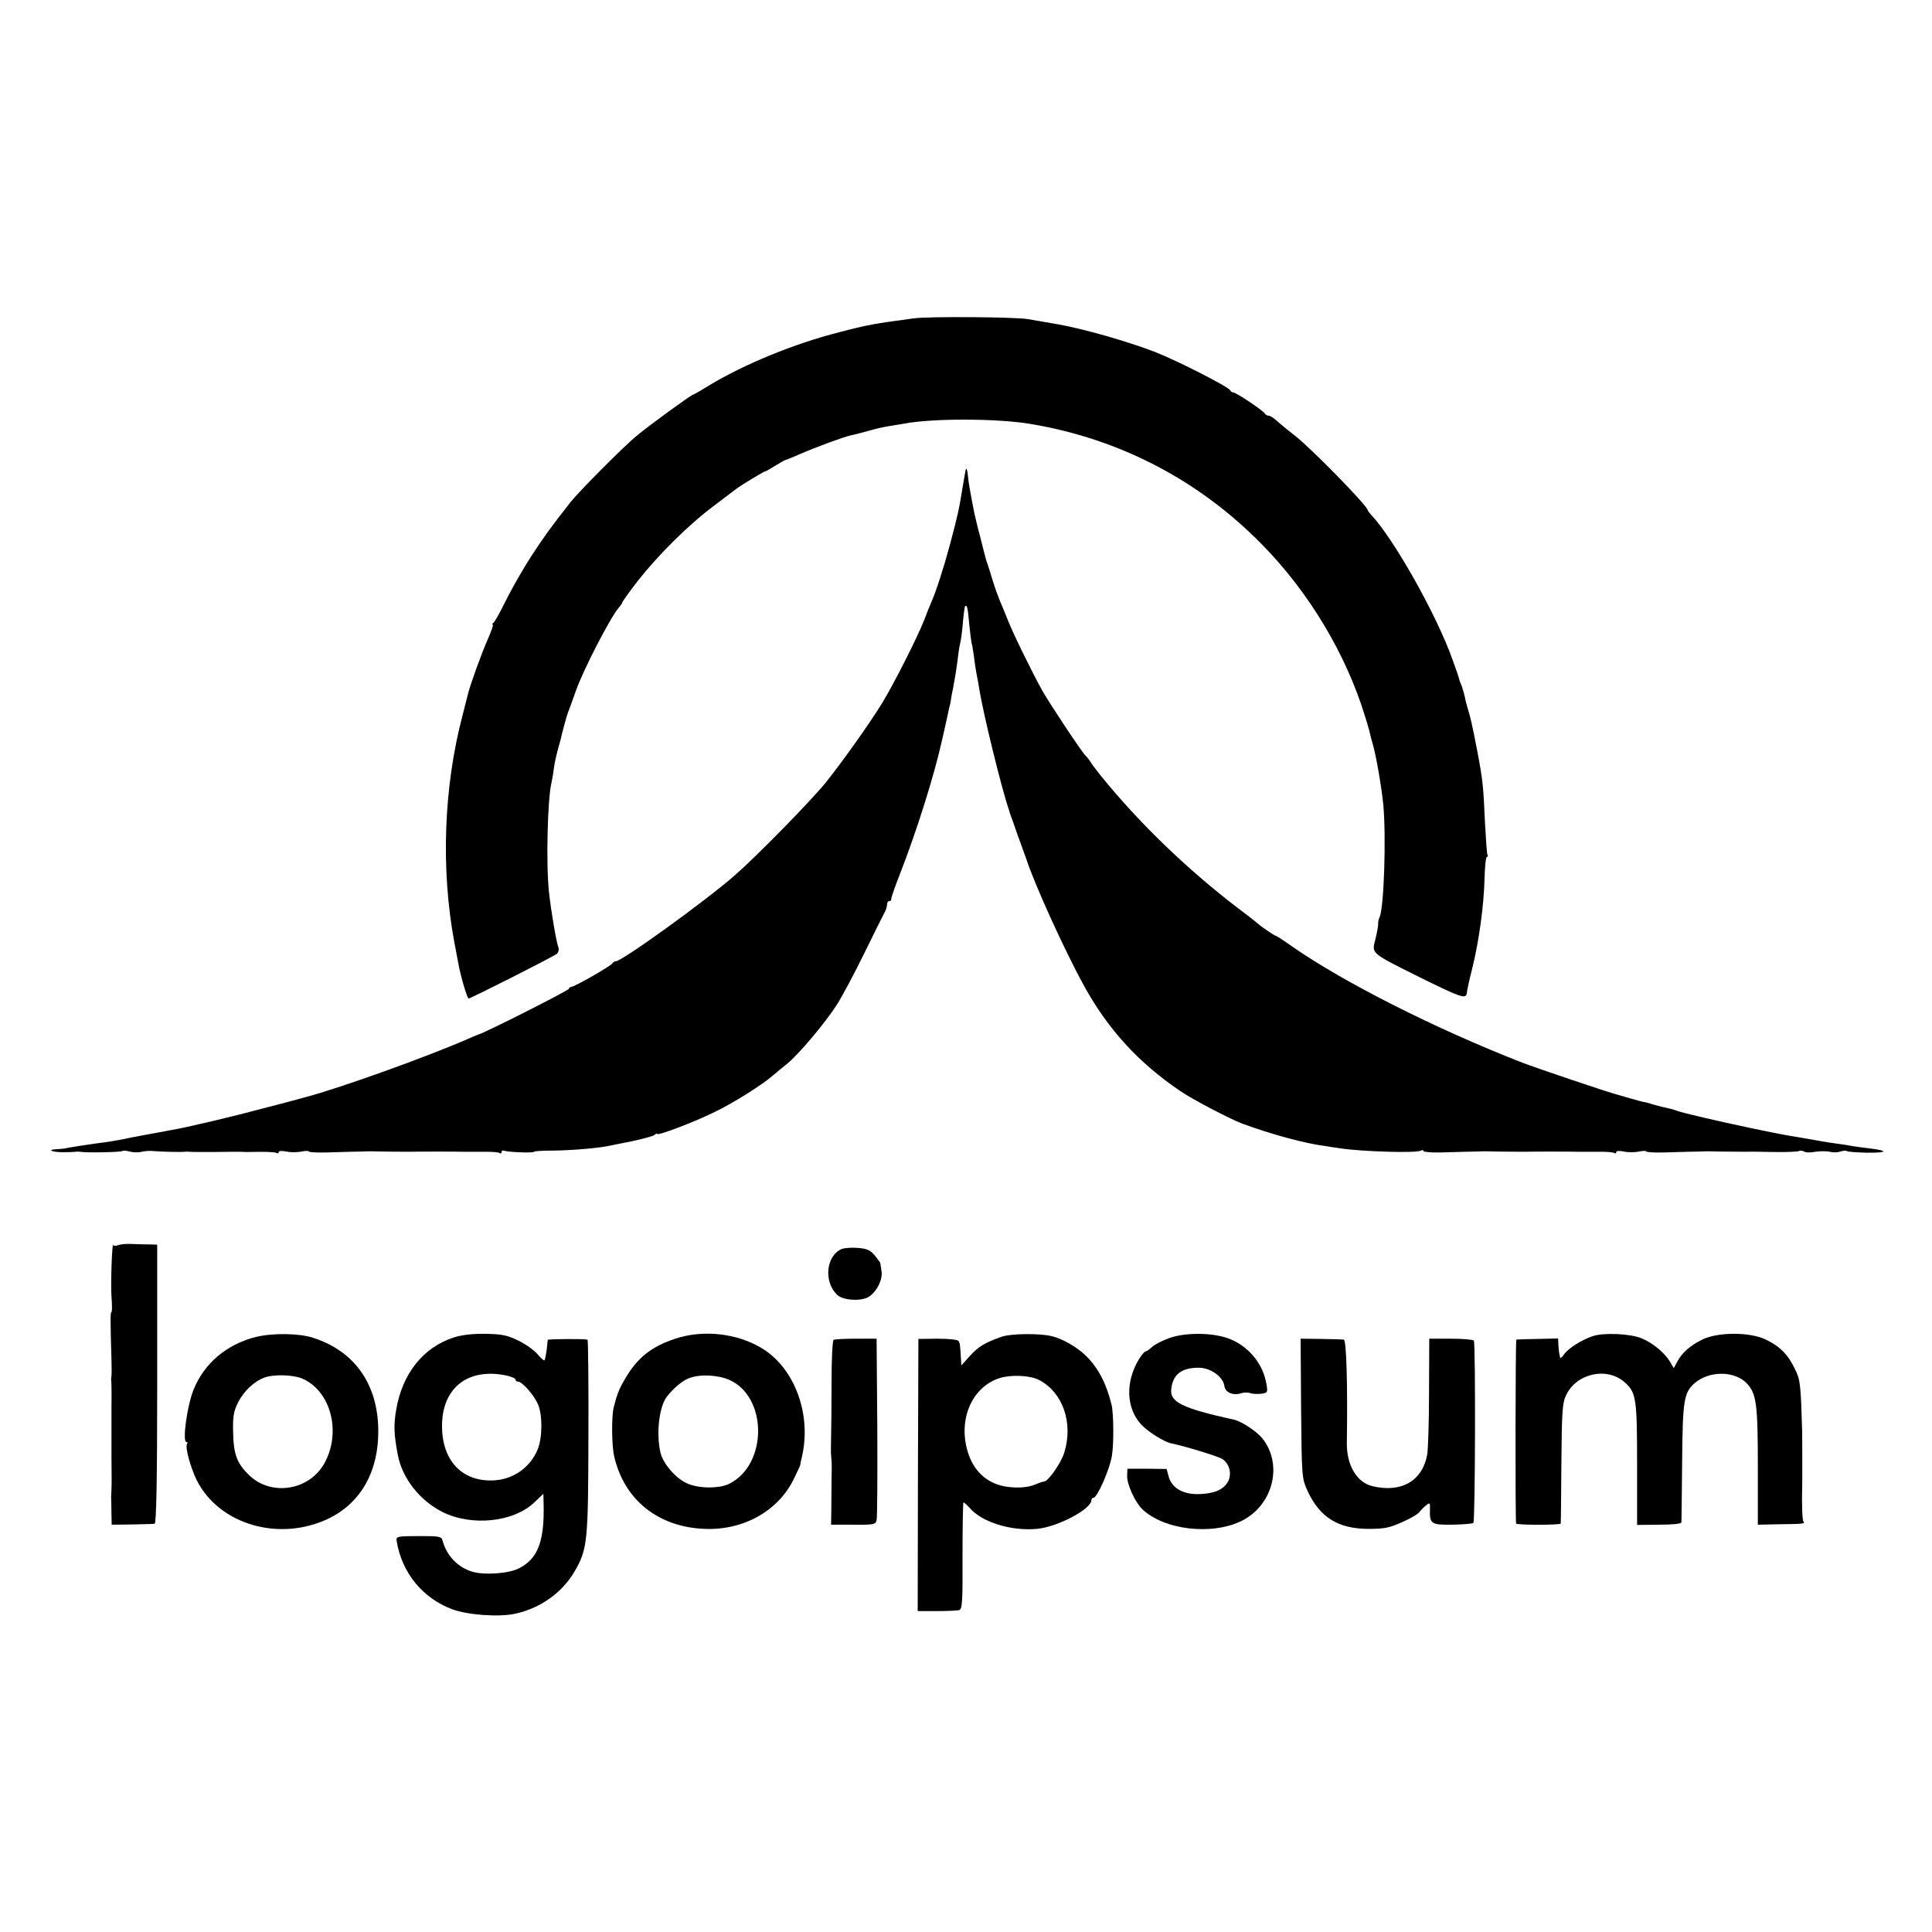
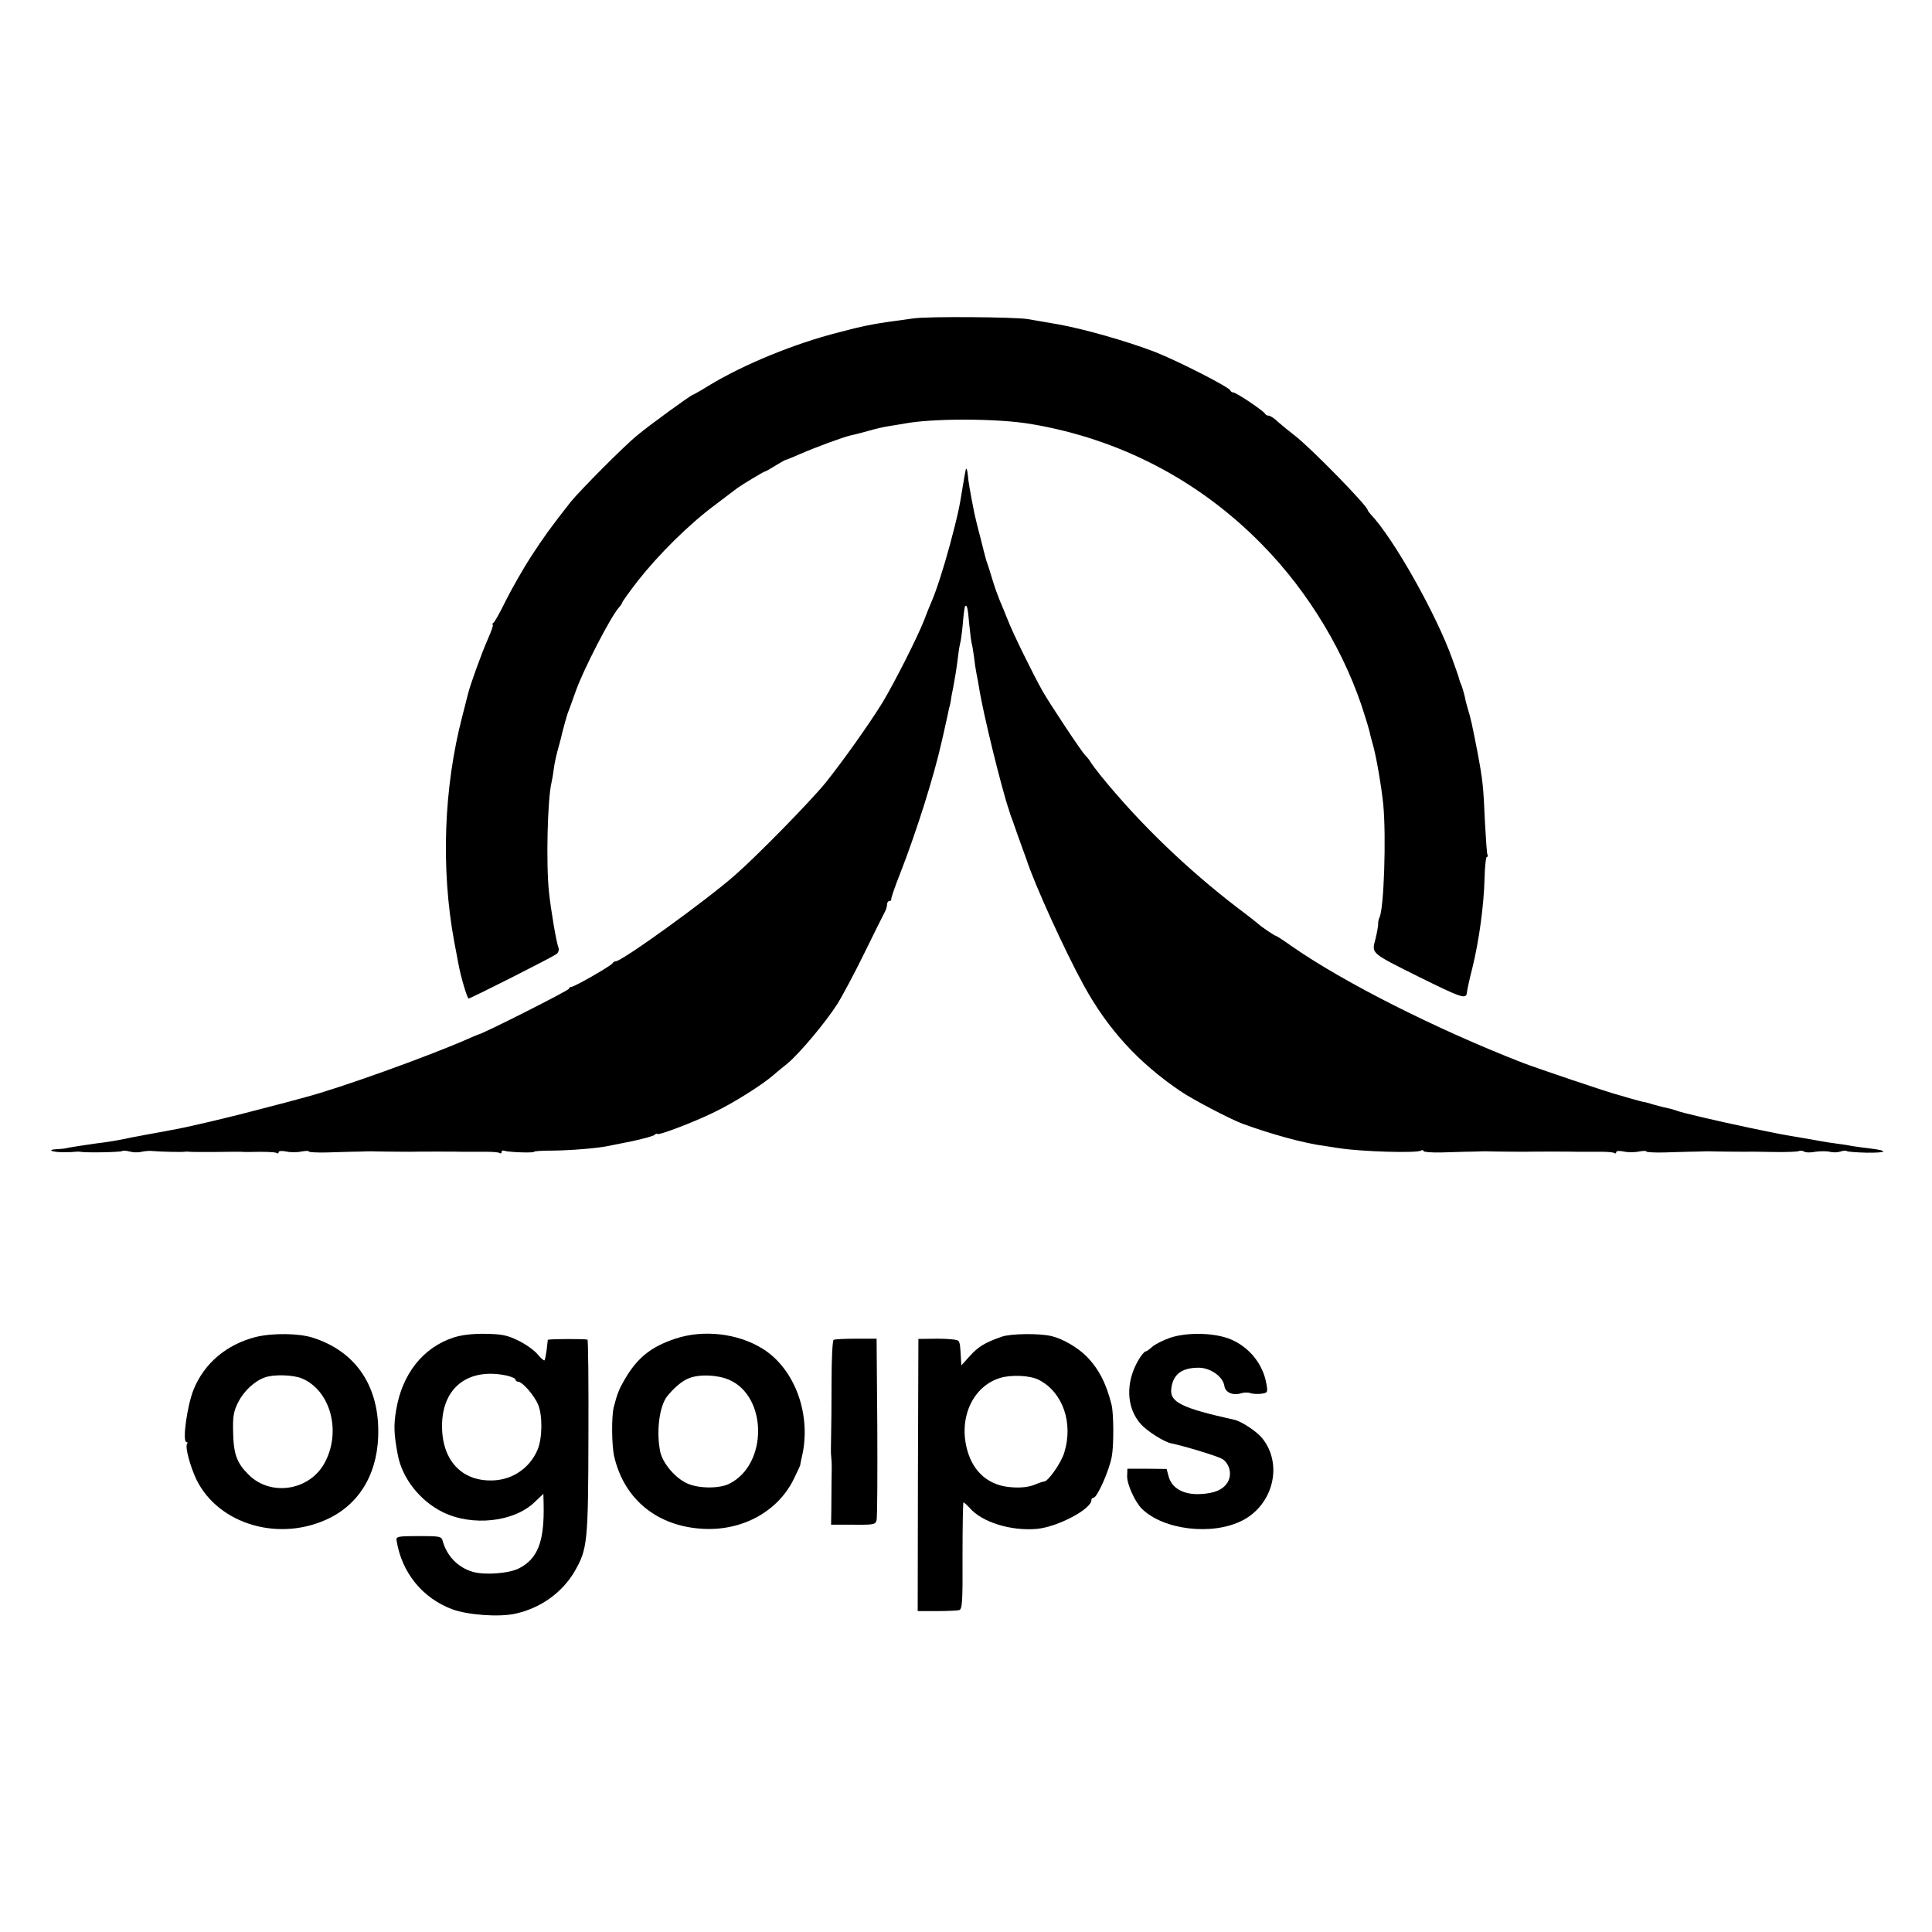
<svg xmlns="http://www.w3.org/2000/svg" version="1.0" width="832pt" height="832pt" viewBox="0 0 832 832" preserveAspectRatio="xMidYMid meet">
  <g transform="translate(0,832) scale(0.1,-0.1)" fill="#000000" stroke="none">
-     <path d="M3935 6949 c-172 -23 -200 -28 -322 -60 -193 -49 -409 -138 -558 -228 -37 -23 -69 -41 -71 -41 -7 0 -189 -132 -240 -175 -58 -47 -247 -238 -286 -286 -91 -116 -115 -150 -172 -237 -34 -53 -82 -137 -107 -187 -24 -49 -48 -93 -54 -97 -5 -4 -7 -8 -3 -8 4 0 -6 -28 -21 -62 -26 -58 -78 -202 -86 -238 -2 -8 -13 -50 -24 -94 -80 -306 -93 -657 -35 -971 9 -44 16 -87 18 -95 9 -52 38 -150 44 -150 9 0 365 180 379 192 8 6 11 18 8 27 -9 22 -33 163 -41 241 -13 122 -6 400 11 470 2 8 7 35 10 60 3 25 13 68 21 95 8 28 14 52 14 55 1 3 6 23 12 45 14 50 14 47 21 65 3 8 15 42 27 75 33 93 147 313 183 356 9 10 17 22 17 25 0 3 30 45 67 93 90 114 219 242 329 324 49 37 94 71 99 75 19 14 115 72 120 72 3 0 22 11 43 24 20 12 40 24 44 25 5 1 33 12 64 26 64 28 183 72 217 80 12 2 46 11 75 19 30 9 70 18 91 21 20 3 48 8 61 10 120 24 404 24 550 -1 381 -64 722 -241 994 -518 203 -206 364 -475 445 -743 13 -40 22 -75 22 -78 0 -2 5 -19 10 -37 15 -50 38 -184 46 -263 13 -138 3 -445 -16 -485 -4 -8 -7 -22 -6 -30 0 -8 -5 -37 -12 -65 -16 -62 -23 -57 192 -164 180 -89 199 -95 202 -66 1 11 11 58 23 104 30 121 50 273 53 384 1 53 6 97 10 97 5 0 6 4 3 8 -3 5 -7 66 -11 138 -7 159 -9 182 -34 314 -23 117 -26 131 -40 178 -5 18 -10 35 -10 37 -2 15 -15 61 -20 70 -3 6 -6 15 -7 20 -1 6 -14 44 -29 85 -69 194 -254 522 -352 625 -7 8 -13 16 -13 18 0 18 -251 274 -315 322 -22 17 -53 42 -70 57 -16 16 -35 28 -42 28 -6 0 -13 4 -15 8 -4 11 -124 92 -137 92 -5 0 -11 4 -13 9 -5 14 -224 126 -323 165 -119 46 -312 101 -422 120 -48 8 -106 18 -128 22 -55 9 -429 12 -490 3z" />
+     <path d="M3935 6949 c-172 -23 -200 -28 -322 -60 -193 -49 -409 -138 -558 -228 -37 -23 -69 -41 -71 -41 -7 0 -189 -132 -240 -175 -58 -47 -247 -238 -286 -286 -91 -116 -115 -150 -172 -237 -34 -53 -82 -137 -107 -187 -24 -49 -48 -93 -54 -97 -5 -4 -7 -8 -3 -8 4 0 -6 -28 -21 -62 -26 -58 -78 -202 -86 -238 -2 -8 -13 -50 -24 -94 -80 -306 -93 -657 -35 -971 9 -44 16 -87 18 -95 9 -52 38 -150 44 -150 9 0 365 180 379 192 8 6 11 18 8 27 -9 22 -33 163 -41 241 -13 122 -6 400 11 470 2 8 7 35 10 60 3 25 13 68 21 95 8 28 14 52 14 55 1 3 6 23 12 45 14 50 14 47 21 65 3 8 15 42 27 75 33 93 147 313 183 356 9 10 17 22 17 25 0 3 30 45 67 93 90 114 219 242 329 324 49 37 94 71 99 75 19 14 115 72 120 72 3 0 22 11 43 24 20 12 40 24 44 25 5 1 33 12 64 26 64 28 183 72 217 80 12 2 46 11 75 19 30 9 70 18 91 21 20 3 48 8 61 10 120 24 404 24 550 -1 381 -64 722 -241 994 -518 203 -206 364 -475 445 -743 13 -40 22 -75 22 -78 0 -2 5 -19 10 -37 15 -50 38 -184 46 -263 13 -138 3 -445 -16 -485 -4 -8 -7 -22 -6 -30 0 -8 -5 -37 -12 -65 -16 -62 -23 -57 192 -164 180 -89 199 -95 202 -66 1 11 11 58 23 104 30 121 50 273 53 384 1 53 6 97 10 97 5 0 6 4 3 8 -3 5 -7 66 -11 138 -7 159 -9 182 -34 314 -23 117 -26 131 -40 178 -5 18 -10 35 -10 37 -2 15 -15 61 -20 70 -3 6 -6 15 -7 20 -1 6 -14 44 -29 85 -69 194 -254 522 -352 625 -7 8 -13 16 -13 18 0 18 -251 274 -315 322 -22 17 -53 42 -70 57 -16 16 -35 28 -42 28 -6 0 -13 4 -15 8 -4 11 -124 92 -137 92 -5 0 -11 4 -13 9 -5 14 -224 126 -323 165 -119 46 -312 101 -422 120 -48 8 -106 18 -128 22 -55 9 -429 12 -490 3" />
    <path d="M4159 6298 c-2 -8 -7 -37 -13 -73 -16 -99 -20 -118 -55 -250 -29 -107 -60 -202 -81 -250 -5 -11 -19 -45 -30 -75 -28 -72 -127 -268 -180 -356 -56 -91 -169 -250 -244 -344 -66 -81 -294 -314 -391 -399 -128 -112 -487 -371 -514 -371 -5 0 -11 -4 -13 -8 -4 -10 -164 -102 -178 -102 -5 0 -10 -4 -10 -8 0 -7 -372 -195 -390 -197 -3 -1 -23 -9 -45 -19 -168 -74 -554 -213 -700 -251 -27 -8 -111 -30 -185 -49 -126 -34 -333 -83 -390 -92 -14 -3 -47 -9 -75 -14 -27 -5 -61 -11 -75 -14 -14 -2 -36 -7 -50 -10 -29 -6 -81 -15 -125 -20 -30 -4 -123 -18 -137 -22 -5 -1 -20 -2 -35 -3 -43 -2 -19 -13 29 -13 24 0 48 1 53 2 6 1 15 1 20 0 22 -5 176 -2 181 3 3 3 18 2 32 -2 15 -4 38 -5 52 -1 14 3 36 5 50 3 34 -3 123 -5 135 -3 6 1 15 1 20 0 6 -1 53 -1 105 -1 52 1 104 1 115 1 11 -1 27 -1 35 -1 69 2 113 0 121 -4 5 -4 9 -2 9 3 0 6 14 7 33 3 17 -4 47 -4 65 0 17 3 32 4 32 0 0 -3 35 -5 77 -4 43 1 89 3 103 3 14 0 36 1 50 1 14 1 32 1 40 1 15 -1 133 -2 160 -2 30 1 215 1 233 0 41 0 55 0 100 0 27 0 53 -2 58 -5 5 -4 9 -2 9 4 0 6 6 8 13 5 18 -6 127 -10 127 -4 0 3 37 5 83 5 77 1 186 10 232 19 11 2 58 12 105 21 47 10 91 22 98 27 6 6 12 8 12 5 0 -10 160 51 247 94 82 39 206 118 251 157 13 11 41 35 63 52 51 42 165 178 214 255 21 33 74 132 117 220 43 88 83 168 88 177 6 10 10 25 10 33 0 8 5 15 10 15 6 0 9 3 8 8 -1 4 16 54 39 112 71 182 146 421 178 565 3 11 10 45 17 75 7 30 13 60 14 65 1 6 3 12 4 15 1 3 3 14 5 25 1 11 6 36 10 55 8 44 13 71 21 135 3 28 8 52 9 56 2 3 7 39 11 80 3 40 8 76 10 78 8 9 12 -6 18 -78 4 -41 9 -77 10 -80 2 -4 6 -28 10 -56 3 -27 8 -61 11 -75 3 -14 8 -41 11 -60 17 -110 98 -439 129 -528 2 -7 5 -16 6 -20 2 -4 16 -43 31 -87 16 -44 33 -91 38 -105 34 -106 166 -396 248 -545 103 -187 234 -331 414 -453 52 -36 213 -120 268 -141 123 -45 267 -85 355 -96 17 -3 46 -7 65 -10 89 -14 331 -22 349 -10 6 3 11 3 11 -2 0 -4 35 -7 77 -6 43 1 89 3 103 3 14 0 36 1 50 1 14 1 32 1 40 1 15 -1 133 -2 160 -2 30 1 215 1 233 0 41 0 55 0 100 0 27 0 53 -2 58 -5 5 -4 9 -2 9 3 0 6 14 7 33 3 17 -4 47 -4 65 0 17 3 32 4 32 0 0 -3 35 -5 77 -4 43 1 89 3 103 3 14 0 36 1 50 1 14 1 32 1 40 1 15 -1 133 -2 160 -2 8 1 61 0 117 -1 55 -1 105 1 110 4 5 3 15 2 22 -2 7 -5 29 -5 49 -1 20 3 48 3 62 0 14 -4 35 -3 46 1 12 4 24 5 27 2 3 -3 42 -6 86 -7 87 -1 96 8 16 18 -27 3 -61 8 -75 10 -14 3 -45 8 -70 11 -25 3 -54 8 -65 10 -11 2 -49 9 -85 15 -90 15 -90 15 -225 43 -137 29 -293 65 -315 74 -8 3 -24 8 -35 10 -11 2 -38 9 -60 15 -22 7 -44 13 -50 13 -5 1 -30 8 -55 15 -25 7 -49 14 -55 16 -31 7 -351 115 -410 138 -372 145 -768 345 -992 501 -35 25 -66 45 -69 45 -5 0 -65 41 -74 50 -3 3 -43 35 -90 70 -218 167 -424 365 -590 570 -19 24 -39 50 -44 59 -5 9 -16 22 -23 29 -17 17 -154 224 -184 277 -43 77 -128 250 -149 305 -12 30 -28 69 -35 85 -7 17 -21 55 -30 85 -9 30 -19 62 -22 70 -3 8 -7 20 -8 25 -2 6 -12 46 -23 90 -12 44 -23 91 -26 105 -20 100 -26 139 -28 163 -2 23 -6 34 -9 25z" />
-     <path d="M509 2958 c-10 -4 -20 -4 -21 0 -5 22 -12 -164 -8 -220 3 -38 3 -68 0 -68 -5 0 -5 -36 0 -205 1 -33 1 -64 0 -70 -1 -5 -2 -14 -1 -19 1 -6 2 -57 1 -115 0 -58 0 -155 0 -216 1 -60 1 -123 0 -140 -1 -16 -2 -37 -1 -45 0 -8 1 -35 1 -60 l1 -46 87 1 c48 1 92 2 98 3 7 2 11 180 11 602 l0 600 -36 1 c-20 0 -53 1 -74 2 -21 1 -47 -1 -58 -5z" />
-     <path d="M3624 2941 c-66 -29 -78 -139 -20 -196 23 -24 97 -30 133 -12 36 19 66 76 59 114 -2 16 -5 31 -5 34 -1 3 -12 18 -25 34 -19 22 -34 28 -72 31 -27 2 -58 0 -70 -5z" />
    <path d="M1100 2562 c-124 -32 -219 -112 -265 -223 -29 -69 -51 -229 -32 -229 5 0 6 -4 2 -9 -8 -15 15 -99 42 -155 97 -193 359 -268 571 -164 138 68 214 205 211 383 -3 196 -103 337 -281 394 -61 20 -176 21 -248 3z m200 -178 c126 -53 172 -235 95 -369 -67 -115 -229 -139 -323 -47 -52 51 -66 89 -68 182 -2 72 2 92 22 132 24 47 69 90 114 106 37 14 121 12 160 -4z" />
    <path d="M1953 2560 c-131 -43 -221 -156 -247 -312 -11 -65 -10 -103 7 -193 19 -101 95 -198 194 -247 126 -62 305 -43 394 42 l39 37 1 -41 c4 -163 -24 -238 -106 -280 -43 -22 -146 -30 -199 -15 -63 18 -112 68 -130 134 -5 19 -14 20 -103 20 -92 0 -98 -2 -95 -20 22 -137 111 -247 239 -295 67 -25 203 -35 273 -19 109 24 201 91 254 181 56 97 59 125 60 581 1 229 -1 418 -4 418 -17 4 -170 3 -171 -1 0 -3 -3 -23 -5 -45 -3 -21 -7 -41 -9 -43 -2 -3 -16 9 -30 26 -14 17 -52 44 -83 59 -47 23 -71 28 -142 29 -56 1 -103 -5 -137 -16z m230 -164 c20 -5 37 -12 37 -17 0 -5 5 -9 11 -9 18 0 69 -58 86 -98 20 -47 19 -145 -2 -195 -32 -76 -103 -127 -186 -132 -132 -8 -219 77 -225 217 -8 176 106 271 279 234z" />
    <path d="M2908 2555 c-105 -35 -163 -82 -217 -174 -24 -41 -33 -62 -48 -121 -10 -40 -9 -165 2 -212 43 -187 189 -304 389 -312 167 -7 317 77 384 214 15 30 27 57 28 60 0 3 3 19 7 35 43 181 -29 380 -169 467 -108 67 -256 83 -376 43z m232 -177 c165 -72 167 -363 2 -447 -42 -22 -131 -22 -181 0 -51 22 -105 85 -117 134 -19 86 -5 199 29 242 29 36 64 66 92 77 45 19 124 16 175 -6z" />
    <path d="M4315 2564 c-74 -26 -102 -43 -139 -84 l-36 -40 -2 32 c-3 56 -4 63 -10 73 -4 6 -42 10 -90 10 l-83 -1 -2 -586 -1 -586 81 0 c45 0 89 2 97 4 14 3 16 35 15 234 0 126 2 230 4 230 3 0 15 -11 26 -23 53 -62 178 -101 290 -91 89 8 235 85 235 124 0 5 4 10 9 10 16 0 69 120 79 179 9 49 8 183 -1 221 -23 93 -56 156 -108 209 -39 39 -103 76 -150 87 -53 13 -175 11 -214 -2z m160 -187 c102 -53 148 -185 108 -313 -13 -44 -71 -126 -87 -124 -4 0 -22 -6 -41 -14 -22 -9 -57 -14 -95 -11 -98 5 -167 62 -194 158 -40 140 23 277 141 313 49 15 131 11 168 -9z" />
    <path d="M5039 2559 c-31 -11 -65 -28 -77 -39 -12 -11 -25 -20 -29 -20 -4 0 -17 -15 -28 -33 -59 -97 -56 -210 9 -281 27 -30 101 -77 131 -82 58 -12 199 -55 219 -67 33 -22 43 -70 21 -103 -20 -30 -55 -45 -115 -48 -73 -4 -125 25 -138 78 l-8 30 -85 1 -84 0 -1 -32 c-1 -34 33 -110 63 -140 93 -92 304 -117 433 -51 133 68 176 242 86 354 -23 29 -89 73 -121 80 -226 50 -278 76 -271 133 7 62 44 91 118 91 51 0 106 -39 111 -80 4 -27 38 -41 72 -30 11 4 28 4 39 1 10 -4 32 -5 48 -3 27 4 28 6 22 41 -14 84 -71 157 -151 192 -68 30 -189 33 -264 8z" />
-     <path d="M6859 2566 c-50 -17 -106 -53 -124 -79 -8 -12 -16 -18 -16 -14 -1 4 -3 12 -4 17 -1 6 -3 23 -4 38 l-1 28 -87 -2 c-49 -1 -90 -2 -93 -3 -4 -1 -5 -768 -1 -792 1 -7 191 -7 192 0 1 4 2 121 3 261 2 225 4 259 21 293 45 94 178 122 253 53 48 -43 52 -70 52 -350 l0 -263 95 1 c59 0 95 4 96 10 0 6 2 124 3 261 2 264 8 297 52 337 63 56 174 56 227 0 41 -44 47 -89 47 -358 l0 -250 93 2 c109 1 110 2 103 13 -5 7 -7 80 -5 151 1 26 0 204 0 231 -6 208 -8 227 -31 273 -30 63 -65 98 -125 127 -70 34 -208 33 -275 0 -55 -28 -87 -57 -107 -95 l-15 -28 -17 29 c-23 38 -74 80 -120 99 -48 21 -166 26 -212 10z" />
    <path d="M3590 2550 c-5 -3 -9 -84 -9 -180 0 -96 -1 -204 -2 -240 -1 -36 -1 -71 0 -77 0 -7 2 -19 2 -25 1 -7 1 -43 0 -80 0 -38 -1 -96 -1 -131 l-1 -63 96 0 c89 -1 96 1 100 20 3 12 4 192 3 401 l-3 380 -88 0 c-48 0 -92 -2 -97 -5z" />
-     <path d="M5603 2255 c3 -299 3 -300 28 -356 53 -114 132 -163 264 -163 67 0 90 5 143 29 35 15 69 35 75 44 7 9 20 22 29 29 15 12 17 10 16 -15 -2 -66 4 -70 96 -69 47 1 87 4 91 8 8 8 10 772 2 785 -3 4 -47 8 -99 8 l-93 0 -1 -230 c0 -127 -4 -248 -8 -270 -21 -113 -112 -165 -236 -135 -67 16 -111 90 -110 185 4 255 -2 445 -13 446 -6 1 -51 2 -99 3 l-87 1 2 -300z" />
  </g>
</svg>